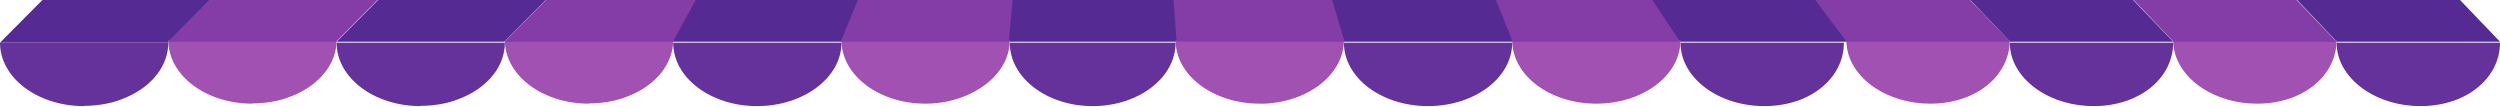
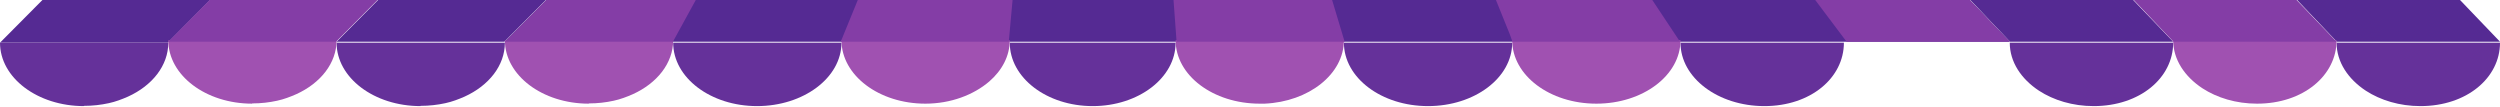
<svg xmlns="http://www.w3.org/2000/svg" id="Layer_1" version="1.1" viewBox="0 0 1025 44">
  <defs>
    <style>
      .st0 {
        fill: #843da6;
      }

      .st1 {
        fill: #2f4b65;
      }

      .st2 {
        fill: #a051b1;
      }

      .st3 {
        fill: #67909c;
      }

      .st4 {
        fill: #456472;
      }

      .st5 {
        fill: #552a93;
      }

      .st6 {
        fill: #65319a;
      }

      .st7 {
        display: none;
      }

      .st8 {
        fill: #4f7180;
      }
    </style>
  </defs>
  <g class="st7">
    <path class="st1" d="M269.2-45l-62.2,62.6h617l-60-62.6h-494.8Z" />
    <g>
      <path class="st4" d="M414,18c0,14.4,15.2,26,34,26s34-11.6,34-26h-68Z" />
      <path class="st4" d="M551,18c0,14.4,15.4,26,34.5,26s34.5-11.6,34.5-26h-69Z" />
    </g>
    <g>
      <path class="st1" d="M891,17.6h-66.9l-59.6-62.6h66.5l60,62.6Z" />
-       <path class="st1" d="M1025,17.6h-66.9l-59.6-62.6h66.5l60,62.6Z" />
+       <path class="st1" d="M1025,17.6h-66.9l-59.6-62.6l60,62.6Z" />
      <g>
        <path class="st4" d="M689,18c0,14.4,15.4,26,34.4,26s32.6-11.6,32.6-26h-67Z" />
        <path class="st4" d="M858.4,44c-8.6,0-16.4-2.4-22.4-6.3-7.3-4.8-12-11.8-12-19.7h67c0,14.4-13.6,26-32.6,26Z" />
        <path class="st4" d="M992.4,44c-8.6,0-16.4-2.4-22.4-6.3-7.3-4.8-12-11.8-12-19.7h67c0,14.4-13.6,26-32.6,26Z" />
      </g>
    </g>
    <g>
      <path class="st1" d="M206.8,17.6h-68.8l62.2-62.6h68.8l-62.2,62.6Z" />
      <path class="st1" d="M68.8,18H0l62.2-62.6h68.8l-62.2,62.6Z" />
      <g>
        <path class="st4" d="M276,18c0,14.4,15.4,26,34.4,26s34.6-11.6,34.6-26h-69Z" />
        <path class="st4" d="M172.4,44c-19,0-34.4-11.6-34.4-26h69c0,9.4-6.6,17.6-16.5,22.1-2.5,1.1-5.1,2.1-7.9,2.7-3.2.7-6.6,1.1-10.2,1.1Z" />
        <path class="st4" d="M34.4,44C15.4,44,0,32.4,0,18h69c0,9.4-6.6,17.6-16.5,22.1-2.5,1.1-5.1,2.1-7.9,2.7-3.2.7-6.6,1.1-10.2,1.1Z" />
      </g>
    </g>
  </g>
  <g class="st7">
    <path class="st3" d="M241.4,43c-19,0-34.4-11.6-34.4-26h69c0,9.4-6.6,17.6-16.5,22.1-2.5,1.1-5.1,2.1-7.9,2.7-3.2.7-6.6,1.1-10.2,1.1Z" />
    <path class="st3" d="M103.4,43c-19,0-34.4-11.6-34.4-26h69c0,9.4-6.6,17.6-16.5,22.1-2.5,1.1-5.1,2.1-7.9,2.7-3.2.7-6.6,1.1-10.2,1.1Z" />
    <path class="st3" d="M379.4,43c-19,0-34.4-11.6-34.4-26h69c0,6.5-3.2,12.4-8.4,16.9-6.4,5.5-15.8,9.1-26.2,9.1Z" />
    <path class="st3" d="M516.5,43c-19.1,0-34.5-11.6-34.5-26h69c0,13.9-14.4,25.2-32.5,26-.6,0-1.3,0-2,0Z" />
    <path class="st3" d="M654.5,43c-19.1,0-34.5-11.6-34.5-26h69c0,14.4-15.4,26-34.5,26Z" />
    <path class="st3" d="M791.4,43c-8.6,0-16.4-2.4-22.4-6.3-7.3-4.8-12-11.8-12-19.7h67c0,14.4-13.6,26-32.6,26Z" />
    <path class="st3" d="M925.4,43c-8.6,0-16.4-2.4-22.4-6.3-7.3-4.8-12-11.8-12-19.7h67c0,14.4-13.6,26-32.6,26Z" />
  </g>
  <g class="st7">
    <path class="st8" d="M275.8,17.6h-68.8l62.2-62.6h41l-34.3,62.6Z" />
    <path class="st8" d="M413.5,17.6h-68.8l25.6-62.6h49l-5.7,62.6Z" />
    <path class="st8" d="M551.2,17.6h-68.8l-4.6-62.6h54.7l18.8,62.6Z" />
    <path class="st8" d="M688.9,17.6h-68.8l-1.1-3.1-24.1-59.5h52.3l41.6,62.6Z" />
    <path class="st8" d="M137.8,17.6h-68.8l62.2-62.6h68.8l-62.2,62.6Z" />
    <path class="st8" d="M824,17.6h-66.9l-47.1-62.6h54l60,62.6Z" />
    <path class="st8" d="M958,17.6h-66.9l-59.6-62.6h66.5l60,62.6Z" />
  </g>
  <g>
    <g>
      <path class="st5" d="M269.2-45.5l-62.2,62.6h617l-60-62.6h-494.8Z" />
      <g>
        <path class="st6" d="M414,17.5c0,14.4,15.2,26,34,26s34-11.6,34-26h-68Z" />
        <path class="st6" d="M551,17.5c0,14.4,15.4,26,34.5,26s34.5-11.6,34.5-26h-69Z" />
      </g>
      <g>
        <path class="st5" d="M891,17.1h-66.9l-59.6-62.6h66.5l60,62.6Z" />
        <path class="st5" d="M1025,17.1h-66.9l-59.6-62.6h66.5l60,62.6Z" />
        <g>
          <path class="st6" d="M689,17.5c0,14.4,15.4,26,34.4,26s32.6-11.6,32.6-26h-67Z" />
          <path class="st6" d="M858.4,43.5c-8.6,0-16.4-2.4-22.4-6.3-7.3-4.8-12-11.8-12-19.7h67c0,14.4-13.6,26-32.6,26Z" />
          <path class="st6" d="M992.4,43.5c-8.6,0-16.4-2.4-22.4-6.3-7.3-4.8-12-11.8-12-19.7h67c0,14.4-13.6,26-32.6,26Z" />
        </g>
      </g>
      <g>
        <path class="st5" d="M206.8,17.1h-68.8l62.2-62.6h68.8l-62.2,62.6Z" />
        <path class="st5" d="M68.8,17.5H0l62.2-62.6h68.8l-62.2,62.6Z" />
        <g>
          <path class="st6" d="M276,17.5c0,14.4,15.4,26,34.4,26s34.6-11.6,34.6-26h-69Z" />
          <path class="st6" d="M172.4,43.5c-19,0-34.4-11.6-34.4-26h69c0,9.4-6.6,17.6-16.5,22.1-2.5,1.1-5.1,2.1-7.9,2.7-3.2.7-6.6,1.1-10.2,1.1Z" />
          <path class="st6" d="M34.4,43.5C15.4,43.5,0,31.9,0,17.5h69c0,9.4-6.6,17.6-16.5,22.1-2.5,1.1-5.1,2.1-7.9,2.7-3.2.7-6.6,1.1-10.2,1.1Z" />
        </g>
      </g>
    </g>
    <g>
      <path class="st2" d="M241.4,42.5c-19,0-34.4-11.6-34.4-26h69c0,9.4-6.6,17.6-16.5,22.1-2.5,1.1-5.1,2.1-7.9,2.7-3.2.7-6.6,1.1-10.2,1.1Z" />
      <path class="st2" d="M103.4,42.5c-19,0-34.4-11.6-34.4-26h69c0,9.4-6.6,17.6-16.5,22.1-2.5,1.1-5.1,2.1-7.9,2.7-3.2.7-6.6,1.1-10.2,1.1Z" />
      <path class="st2" d="M379.4,42.5c-19,0-34.4-11.6-34.4-26h69c0,6.5-3.2,12.4-8.4,16.9-6.4,5.5-15.8,9.1-26.2,9.1Z" />
      <path class="st2" d="M516.5,42.5c-19.1,0-34.5-11.6-34.5-26h69c0,13.9-14.4,25.2-32.5,26-.6,0-1.3,0-2,0Z" />
      <path class="st2" d="M654.5,42.5c-19.1,0-34.5-11.6-34.5-26h69c0,14.4-15.4,26-34.5,26Z" />
-       <path class="st2" d="M791.4,42.5c-8.6,0-16.4-2.4-22.4-6.3-7.3-4.8-12-11.8-12-19.7h67c0,14.4-13.6,26-32.6,26Z" />
      <path class="st2" d="M925.4,42.5c-8.6,0-16.4-2.4-22.4-6.3-7.3-4.8-12-11.8-12-19.7h67c0,14.4-13.6,26-32.6,26Z" />
    </g>
    <g>
      <path class="st0" d="M275.8,17.1h-68.8l62.2-62.6h41l-34.3,62.6Z" />
      <path class="st0" d="M413.5,17.1h-68.8l25.6-62.6h49l-5.7,62.6Z" />
      <path class="st0" d="M551.2,17.1h-68.8l-4.6-62.6h54.7l18.8,62.6Z" />
      <path class="st0" d="M688.9,17.1h-68.8l-1.1-3.1-24.1-59.5h52.3l41.6,62.6Z" />
      <path class="st0" d="M137.8,17.1h-68.8l62.2-62.6h68.8l-62.2,62.6Z" />
      <path class="st0" d="M824,17.1h-66.9l-47.1-62.6h54l60,62.6Z" />
      <path class="st0" d="M958,17.1h-66.9l-59.6-62.6h66.5l60,62.6Z" />
    </g>
  </g>
</svg>